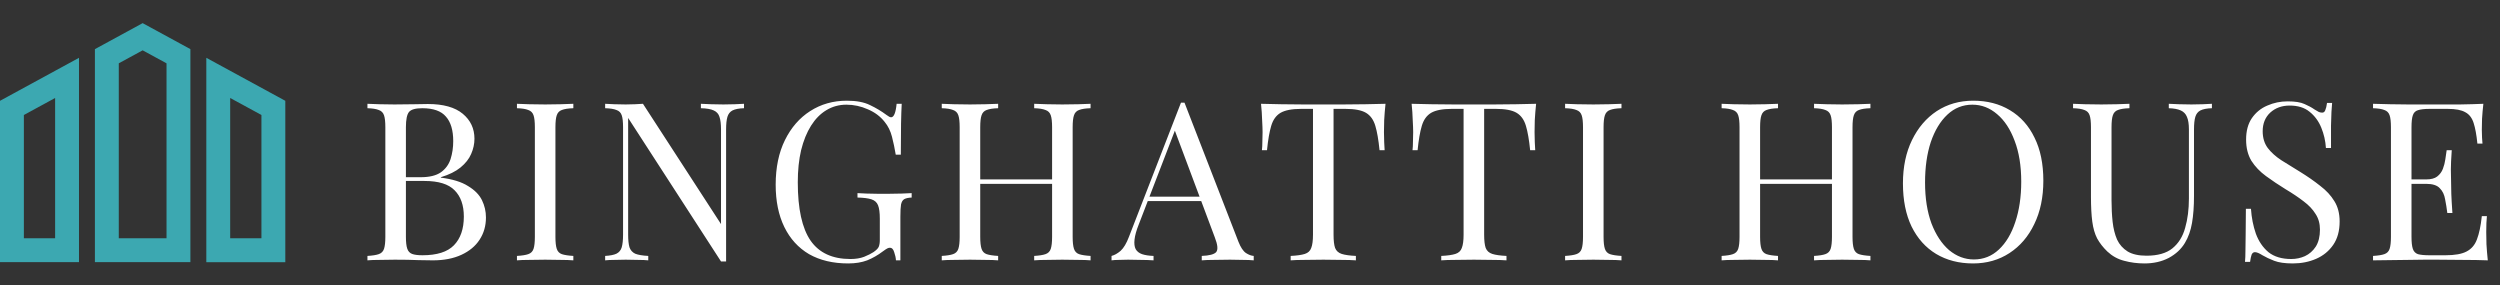
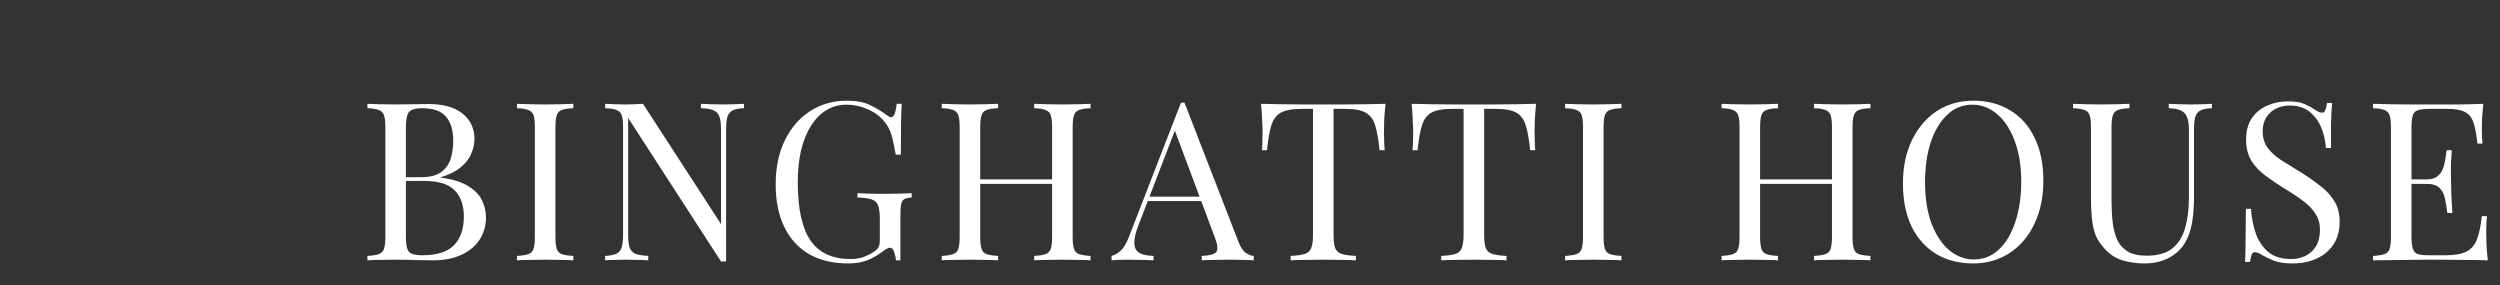
<svg xmlns="http://www.w3.org/2000/svg" width="701" height="80" viewBox="0 0 701 80" fill="none">
  <rect x="0" y="0" width="701" height="80" fill="#333333" stroke="none" />
-   <path d="M0 73.511H22.149V16.208L0 28.267V73.511ZM6.694 32.243L15.455 27.475V66.815H6.694V32.243ZM57.851 16.208V73.512H80V28.267L57.851 16.208ZM73.306 66.817H64.545V27.477L73.306 32.245V66.817ZM26.611 13.778V73.511H53.389V13.778L40 6.488L26.611 13.778ZM46.694 66.817H33.306V17.755L40 14.111L46.694 17.755L46.694 66.817Z" fill="#3CA8B1" />
-   <path d="M103.029 29.104C103.897 29.145 105.034 29.187 106.439 29.228C107.844 29.269 109.229 29.29 110.593 29.29C112.536 29.29 114.396 29.269 116.173 29.228C117.95 29.187 119.211 29.166 119.955 29.166C124.295 29.166 127.56 30.075 129.751 31.894C131.942 33.713 133.037 36.048 133.037 38.9C133.037 40.347 132.727 41.773 132.107 43.178C131.528 44.542 130.536 45.803 129.131 46.96C127.767 48.076 125.928 48.985 123.613 49.688V49.812C126.878 50.225 129.42 51.011 131.239 52.168C133.099 53.284 134.401 54.607 135.145 56.136C135.889 57.665 136.261 59.277 136.261 60.972C136.261 63.328 135.662 65.415 134.463 67.234C133.306 69.011 131.611 70.417 129.379 71.45C127.147 72.483 124.481 73 121.381 73C120.472 73 119.108 72.979 117.289 72.938C115.47 72.855 113.28 72.814 110.717 72.814C109.27 72.814 107.844 72.835 106.439 72.876C105.034 72.876 103.897 72.917 103.029 73V71.76C104.434 71.677 105.488 71.512 106.191 71.264C106.935 71.016 107.431 70.52 107.679 69.776C107.927 69.032 108.051 67.916 108.051 66.428V35.676C108.051 34.147 107.927 33.031 107.679 32.328C107.431 31.584 106.935 31.088 106.191 30.84C105.488 30.551 104.434 30.385 103.029 30.344V29.104ZM118.405 30.344C116.504 30.344 115.264 30.695 114.685 31.398C114.106 32.101 113.817 33.527 113.817 35.676V66.428C113.817 67.875 113.941 68.97 114.189 69.714C114.437 70.458 114.892 70.954 115.553 71.202C116.214 71.45 117.186 71.574 118.467 71.574C122.518 71.574 125.452 70.644 127.271 68.784C129.131 66.883 130.061 64.196 130.061 60.724C130.061 57.541 129.193 55.082 127.457 53.346C125.762 51.61 122.952 50.742 119.025 50.742H112.639C112.639 50.742 112.639 50.577 112.639 50.246C112.639 49.874 112.639 49.688 112.639 49.688H117.971C120.41 49.688 122.29 49.233 123.613 48.324C124.936 47.373 125.845 46.133 126.341 44.604C126.837 43.033 127.085 41.359 127.085 39.582C127.085 36.523 126.403 34.229 125.039 32.7C123.716 31.129 121.505 30.344 118.405 30.344ZM160.764 29.104V30.344C159.359 30.385 158.284 30.551 157.54 30.84C156.837 31.088 156.362 31.584 156.114 32.328C155.866 33.031 155.742 34.147 155.742 35.676V66.428C155.742 67.916 155.866 69.032 156.114 69.776C156.362 70.52 156.837 71.016 157.54 71.264C158.284 71.512 159.359 71.677 160.764 71.76V73C159.813 72.917 158.615 72.876 157.168 72.876C155.763 72.835 154.337 72.814 152.89 72.814C151.278 72.814 149.769 72.835 148.364 72.876C146.959 72.876 145.822 72.917 144.954 73V71.76C146.359 71.677 147.413 71.512 148.116 71.264C148.86 71.016 149.356 70.52 149.604 69.776C149.852 69.032 149.976 67.916 149.976 66.428V35.676C149.976 34.147 149.852 33.031 149.604 32.328C149.356 31.584 148.86 31.088 148.116 30.84C147.413 30.551 146.359 30.385 144.954 30.344V29.104C145.822 29.145 146.959 29.187 148.364 29.228C149.769 29.269 151.278 29.29 152.89 29.29C154.337 29.29 155.763 29.269 157.168 29.228C158.615 29.187 159.813 29.145 160.764 29.104ZM208.62 29.104V30.344C207.214 30.385 206.14 30.592 205.396 30.964C204.693 31.336 204.218 31.935 203.97 32.762C203.722 33.589 203.598 34.767 203.598 36.296V73.31C203.35 73.31 203.102 73.31 202.854 73.31C202.647 73.31 202.42 73.31 202.172 73.31L176.132 33.072V65.808C176.132 67.296 176.256 68.474 176.504 69.342C176.793 70.169 177.33 70.768 178.116 71.14C178.942 71.471 180.162 71.677 181.774 71.76V73C181.03 72.917 180.058 72.876 178.86 72.876C177.661 72.835 176.524 72.814 175.45 72.814C174.416 72.814 173.362 72.835 172.288 72.876C171.254 72.876 170.386 72.917 169.684 73V71.76C171.089 71.677 172.143 71.471 172.846 71.14C173.59 70.768 174.086 70.169 174.334 69.342C174.582 68.474 174.706 67.296 174.706 65.808V35.676C174.706 34.147 174.582 33.031 174.334 32.328C174.086 31.584 173.59 31.088 172.846 30.84C172.143 30.551 171.089 30.385 169.684 30.344V29.104C170.386 29.145 171.254 29.187 172.288 29.228C173.362 29.269 174.416 29.29 175.45 29.29C176.359 29.29 177.227 29.269 178.054 29.228C178.88 29.187 179.624 29.145 180.286 29.104L202.172 62.832V36.296C202.172 34.767 202.027 33.589 201.738 32.762C201.49 31.935 200.952 31.336 200.126 30.964C199.34 30.592 198.142 30.385 196.53 30.344V29.104C197.274 29.145 198.245 29.187 199.444 29.228C200.684 29.269 201.82 29.29 202.854 29.29C203.928 29.29 204.982 29.269 206.016 29.228C207.09 29.187 207.958 29.145 208.62 29.104ZM237.463 28.236C240.15 28.236 242.32 28.649 243.973 29.476C245.627 30.261 247.177 31.191 248.623 32.266C249.161 32.679 249.574 32.886 249.863 32.886C250.649 32.886 251.165 31.625 251.413 29.104H252.839C252.757 30.633 252.695 32.493 252.653 34.684C252.612 36.875 252.591 39.768 252.591 43.364H251.165C250.876 41.628 250.525 39.954 250.111 38.342C249.698 36.73 249.016 35.345 248.065 34.188C246.867 32.659 245.296 31.481 243.353 30.654C241.411 29.786 239.406 29.352 237.339 29.352C235.273 29.352 233.392 29.869 231.697 30.902C230.044 31.894 228.618 33.341 227.419 35.242C226.221 37.143 225.291 39.437 224.629 42.124C224.009 44.769 223.699 47.766 223.699 51.114C223.699 58.554 224.898 64.01 227.295 67.482C229.693 70.913 233.413 72.628 238.455 72.628C239.943 72.628 241.225 72.421 242.299 72.008C243.415 71.553 244.283 71.119 244.903 70.706C245.689 70.169 246.185 69.673 246.391 69.218C246.598 68.722 246.701 68.081 246.701 67.296V61.344C246.701 59.649 246.536 58.389 246.205 57.562C245.875 56.735 245.255 56.177 244.345 55.888C243.477 55.599 242.175 55.433 240.439 55.392V54.152C241.183 54.193 242.051 54.235 243.043 54.276C244.035 54.276 245.069 54.297 246.143 54.338C247.259 54.338 248.272 54.338 249.181 54.338C250.545 54.338 251.765 54.317 252.839 54.276C253.955 54.235 254.885 54.193 255.629 54.152V55.392C254.72 55.433 254.038 55.578 253.583 55.826C253.129 56.074 252.819 56.57 252.653 57.314C252.529 58.058 252.467 59.195 252.467 60.724V73H251.227C251.186 72.297 251.021 71.533 250.731 70.706C250.483 69.879 250.091 69.466 249.553 69.466C249.305 69.466 249.057 69.528 248.809 69.652C248.561 69.776 248.127 70.065 247.507 70.52C246.143 71.553 244.697 72.38 243.167 73C241.638 73.579 239.861 73.868 237.835 73.868C233.578 73.868 229.92 73 226.861 71.264C223.844 69.487 221.529 66.945 219.917 63.638C218.305 60.331 217.499 56.384 217.499 51.796C217.499 46.96 218.367 42.785 220.103 39.272C221.839 35.759 224.195 33.051 227.171 31.15C230.189 29.207 233.619 28.236 237.463 28.236ZM289.985 73V71.76C291.39 71.677 292.444 71.512 293.147 71.264C293.891 71.016 294.387 70.52 294.635 69.776C294.883 69.032 295.007 67.916 295.007 66.428V35.676C295.007 34.147 294.883 33.031 294.635 32.328C294.387 31.584 293.891 31.088 293.147 30.84C292.444 30.551 291.39 30.385 289.985 30.344V29.104C290.936 29.145 292.134 29.187 293.581 29.228C295.028 29.269 296.454 29.29 297.859 29.29C299.471 29.29 300.98 29.269 302.385 29.228C303.79 29.187 304.927 29.145 305.795 29.104V30.344C304.39 30.385 303.315 30.551 302.571 30.84C301.868 31.088 301.393 31.584 301.145 32.328C300.897 33.031 300.773 34.147 300.773 35.676V66.428C300.773 67.916 300.897 69.032 301.145 69.776C301.393 70.52 301.868 71.016 302.571 71.264C303.315 71.512 304.39 71.677 305.795 71.76V73C304.927 72.917 303.79 72.876 302.385 72.876C300.98 72.835 299.471 72.814 297.859 72.814C296.454 72.814 295.028 72.835 293.581 72.876C292.134 72.876 290.936 72.917 289.985 73ZM264.069 73V71.76C265.474 71.677 266.528 71.512 267.231 71.264C267.975 71.016 268.471 70.52 268.719 69.776C268.967 69.032 269.091 67.916 269.091 66.428V35.676C269.091 34.147 268.967 33.031 268.719 32.328C268.471 31.584 267.975 31.088 267.231 30.84C266.528 30.551 265.474 30.385 264.069 30.344V29.104C264.937 29.145 266.074 29.187 267.479 29.228C268.884 29.269 270.393 29.29 272.005 29.29C273.452 29.29 274.878 29.269 276.283 29.228C277.73 29.187 278.928 29.145 279.879 29.104V30.344C278.474 30.385 277.399 30.551 276.655 30.84C275.952 31.088 275.477 31.584 275.229 32.328C274.981 33.031 274.857 34.147 274.857 35.676V66.428C274.857 67.916 274.981 69.032 275.229 69.776C275.477 70.52 275.952 71.016 276.655 71.264C277.399 71.512 278.474 71.677 279.879 71.76V73C278.928 72.917 277.73 72.876 276.283 72.876C274.878 72.835 273.452 72.814 272.005 72.814C270.393 72.814 268.884 72.835 267.479 72.876C266.074 72.876 264.937 72.917 264.069 73ZM272.687 51.548V50.308H297.177V51.548H272.687ZM332.135 28.794L347.263 67.792C347.883 69.363 348.585 70.417 349.371 70.954C350.156 71.45 350.879 71.719 351.541 71.76V73C350.714 72.917 349.701 72.876 348.503 72.876C347.304 72.835 346.105 72.814 344.907 72.814C343.295 72.814 341.786 72.835 340.381 72.876C338.975 72.876 337.839 72.917 336.971 73V71.76C339.079 71.677 340.422 71.326 341.001 70.706C341.579 70.045 341.455 68.66 340.629 66.552L329.097 35.738L330.089 34.932L319.301 62.956C318.639 64.609 318.247 66.015 318.123 67.172C317.999 68.288 318.102 69.177 318.433 69.838C318.805 70.499 319.404 70.975 320.231 71.264C321.099 71.553 322.173 71.719 323.455 71.76V73C322.297 72.917 321.078 72.876 319.797 72.876C318.557 72.835 317.399 72.814 316.325 72.814C315.291 72.814 314.403 72.835 313.659 72.876C312.956 72.876 312.295 72.917 311.675 73V71.76C312.501 71.553 313.349 71.078 314.217 70.334C315.085 69.549 315.87 68.226 316.573 66.366L331.143 28.794C331.308 28.794 331.473 28.794 331.639 28.794C331.804 28.794 331.969 28.794 332.135 28.794ZM339.699 55.144V56.384H321.223L321.843 55.144H339.699ZM388.498 29.104C388.332 30.675 388.208 32.204 388.126 33.692C388.084 35.139 388.064 36.255 388.064 37.04C388.064 38.032 388.084 38.962 388.126 39.83C388.167 40.698 388.208 41.463 388.25 42.124H386.824C386.534 39.231 386.142 36.957 385.646 35.304C385.15 33.609 384.282 32.39 383.042 31.646C381.802 30.902 379.88 30.53 377.276 30.53H373.928V65.808C373.928 67.461 374.072 68.701 374.362 69.528C374.692 70.355 375.312 70.913 376.222 71.202C377.131 71.491 378.454 71.677 380.19 71.76V73C379.115 72.917 377.751 72.876 376.098 72.876C374.444 72.835 372.77 72.814 371.076 72.814C369.216 72.814 367.459 72.835 365.806 72.876C364.194 72.876 362.892 72.917 361.9 73V71.76C363.636 71.677 364.958 71.491 365.868 71.202C366.777 70.913 367.376 70.355 367.666 69.528C367.996 68.701 368.162 67.461 368.162 65.808V30.53H364.814C362.251 30.53 360.329 30.902 359.048 31.646C357.808 32.39 356.94 33.609 356.444 35.304C355.948 36.957 355.555 39.231 355.266 42.124H353.84C353.922 41.463 353.964 40.698 353.964 39.83C354.005 38.962 354.026 38.032 354.026 37.04C354.026 36.255 353.984 35.139 353.902 33.692C353.86 32.204 353.757 30.675 353.592 29.104C355.328 29.145 357.208 29.187 359.234 29.228C361.3 29.269 363.367 29.29 365.434 29.29C367.5 29.29 369.381 29.29 371.076 29.29C372.77 29.29 374.63 29.29 376.656 29.29C378.722 29.29 380.789 29.269 382.856 29.228C384.922 29.187 386.803 29.145 388.498 29.104ZM430.725 29.104C430.56 30.675 430.436 32.204 430.353 33.692C430.312 35.139 430.291 36.255 430.291 37.04C430.291 38.032 430.312 38.962 430.353 39.83C430.395 40.698 430.436 41.463 430.477 42.124H429.051C428.762 39.231 428.369 36.957 427.873 35.304C427.377 33.609 426.509 32.39 425.269 31.646C424.029 30.902 422.107 30.53 419.503 30.53H416.155V65.808C416.155 67.461 416.3 68.701 416.589 69.528C416.92 70.355 417.54 70.913 418.449 71.202C419.359 71.491 420.681 71.677 422.417 71.76V73C421.343 72.917 419.979 72.876 418.325 72.876C416.672 72.835 414.998 72.814 413.303 72.814C411.443 72.814 409.687 72.835 408.033 72.876C406.421 72.876 405.119 72.917 404.127 73V71.76C405.863 71.677 407.186 71.491 408.095 71.202C409.005 70.913 409.604 70.355 409.893 69.528C410.224 68.701 410.389 67.461 410.389 65.808V30.53H407.041C404.479 30.53 402.557 30.902 401.275 31.646C400.035 32.39 399.167 33.609 398.671 35.304C398.175 36.957 397.783 39.231 397.493 42.124H396.067C396.15 41.463 396.191 40.698 396.191 39.83C396.233 38.962 396.253 38.032 396.253 37.04C396.253 36.255 396.212 35.139 396.129 33.692C396.088 32.204 395.985 30.675 395.819 29.104C397.555 29.145 399.436 29.187 401.461 29.228C403.528 29.269 405.595 29.29 407.661 29.29C409.728 29.29 411.609 29.29 413.303 29.29C414.998 29.29 416.858 29.29 418.883 29.29C420.95 29.29 423.017 29.269 425.083 29.228C427.15 29.187 429.031 29.145 430.725 29.104ZM454.663 29.104V30.344C453.258 30.385 452.183 30.551 451.439 30.84C450.737 31.088 450.261 31.584 450.013 32.328C449.765 33.031 449.641 34.147 449.641 35.676V66.428C449.641 67.916 449.765 69.032 450.013 69.776C450.261 70.52 450.737 71.016 451.439 71.264C452.183 71.512 453.258 71.677 454.663 71.76V73C453.713 72.917 452.514 72.876 451.067 72.876C449.662 72.835 448.236 72.814 446.789 72.814C445.177 72.814 443.669 72.835 442.263 72.876C440.858 72.876 439.721 72.917 438.853 73V71.76C440.259 71.677 441.313 71.512 442.015 71.264C442.759 71.016 443.255 70.52 443.503 69.776C443.751 69.032 443.875 67.916 443.875 66.428V35.676C443.875 34.147 443.751 33.031 443.503 32.328C443.255 31.584 442.759 31.088 442.015 30.84C441.313 30.551 440.259 30.385 438.853 30.344V29.104C439.721 29.145 440.858 29.187 442.263 29.228C443.669 29.269 445.177 29.29 446.789 29.29C448.236 29.29 449.662 29.269 451.067 29.228C452.514 29.187 453.713 29.145 454.663 29.104ZM508.659 73V71.76C510.064 71.677 511.118 71.512 511.821 71.264C512.565 71.016 513.061 70.52 513.309 69.776C513.557 69.032 513.681 67.916 513.681 66.428V35.676C513.681 34.147 513.557 33.031 513.309 32.328C513.061 31.584 512.565 31.088 511.821 30.84C511.118 30.551 510.064 30.385 508.659 30.344V29.104C509.609 29.145 510.808 29.187 512.255 29.228C513.701 29.269 515.127 29.29 516.533 29.29C518.145 29.29 519.653 29.269 521.059 29.228C522.464 29.187 523.601 29.145 524.469 29.104V30.344C523.063 30.385 521.989 30.551 521.245 30.84C520.542 31.088 520.067 31.584 519.819 32.328C519.571 33.031 519.447 34.147 519.447 35.676V66.428C519.447 67.916 519.571 69.032 519.819 69.776C520.067 70.52 520.542 71.016 521.245 71.264C521.989 71.512 523.063 71.677 524.469 71.76V73C523.601 72.917 522.464 72.876 521.059 72.876C519.653 72.835 518.145 72.814 516.533 72.814C515.127 72.814 513.701 72.835 512.255 72.876C510.808 72.876 509.609 72.917 508.659 73ZM482.743 73V71.76C484.148 71.677 485.202 71.512 485.905 71.264C486.649 71.016 487.145 70.52 487.393 69.776C487.641 69.032 487.765 67.916 487.765 66.428V35.676C487.765 34.147 487.641 33.031 487.393 32.328C487.145 31.584 486.649 31.088 485.905 30.84C485.202 30.551 484.148 30.385 482.743 30.344V29.104C483.611 29.145 484.747 29.187 486.153 29.228C487.558 29.269 489.067 29.29 490.679 29.29C492.125 29.29 493.551 29.269 494.957 29.228C496.403 29.187 497.602 29.145 498.553 29.104V30.344C497.147 30.385 496.073 30.551 495.329 30.84C494.626 31.088 494.151 31.584 493.903 32.328C493.655 33.031 493.531 34.147 493.531 35.676V66.428C493.531 67.916 493.655 69.032 493.903 69.776C494.151 70.52 494.626 71.016 495.329 71.264C496.073 71.512 497.147 71.677 498.553 71.76V73C497.602 72.917 496.403 72.876 494.957 72.876C493.551 72.835 492.125 72.814 490.679 72.814C489.067 72.814 487.558 72.835 486.153 72.876C484.747 72.876 483.611 72.917 482.743 73ZM491.361 51.548V50.308H515.851V51.548H491.361ZM553.3 28.236C557.227 28.236 560.657 29.125 563.592 30.902C566.568 32.679 568.862 35.242 570.474 38.59C572.127 41.897 572.954 45.927 572.954 50.68C572.954 55.309 572.107 59.36 570.412 62.832C568.759 66.304 566.444 69.011 563.468 70.954C560.492 72.897 557.082 73.868 553.238 73.868C549.311 73.868 545.86 72.979 542.884 71.202C539.949 69.425 537.655 66.862 536.002 63.514C534.39 60.166 533.584 56.136 533.584 51.424C533.584 46.795 534.431 42.744 536.126 39.272C537.821 35.8 540.135 33.093 543.07 31.15C546.046 29.207 549.456 28.236 553.3 28.236ZM553.052 29.352C550.365 29.352 548.03 30.282 546.046 32.142C544.062 34.002 542.512 36.565 541.396 39.83C540.321 43.095 539.784 46.877 539.784 51.176C539.784 55.557 540.383 59.381 541.582 62.646C542.822 65.87 544.475 68.371 546.542 70.148C548.65 71.884 550.965 72.752 553.486 72.752C556.173 72.752 558.508 71.822 560.492 69.962C562.476 68.102 564.005 65.539 565.08 62.274C566.196 58.967 566.754 55.185 566.754 50.928C566.754 46.505 566.134 42.682 564.894 39.458C563.695 36.234 562.063 33.754 559.996 32.018C557.929 30.241 555.615 29.352 553.052 29.352ZM620.22 29.104V30.344C618.814 30.385 617.74 30.592 616.996 30.964C616.293 31.336 615.818 31.935 615.57 32.762C615.322 33.589 615.198 34.767 615.198 36.296V54.958C615.198 57.851 615.012 60.373 614.64 62.522C614.268 64.671 613.606 66.531 612.656 68.102C611.622 69.838 610.114 71.243 608.13 72.318C606.146 73.351 603.872 73.868 601.31 73.868C599.326 73.868 597.424 73.62 595.606 73.124C593.828 72.669 592.258 71.801 590.894 70.52C589.695 69.363 588.744 68.143 588.042 66.862C587.38 65.581 586.926 64.01 586.678 62.15C586.43 60.29 586.306 57.955 586.306 55.144V35.676C586.306 34.147 586.182 33.031 585.934 32.328C585.686 31.584 585.19 31.088 584.446 30.84C583.743 30.551 582.689 30.385 581.284 30.344V29.104C582.152 29.145 583.288 29.187 584.694 29.228C586.099 29.269 587.608 29.29 589.22 29.29C590.666 29.29 592.092 29.269 593.498 29.228C594.944 29.187 596.143 29.145 597.094 29.104V30.344C595.688 30.385 594.614 30.551 593.87 30.84C593.167 31.088 592.692 31.584 592.444 32.328C592.196 33.031 592.072 34.147 592.072 35.676V56.198C592.072 58.306 592.175 60.311 592.382 62.212C592.588 64.072 593.002 65.725 593.622 67.172C594.283 68.577 595.275 69.693 596.598 70.52C597.92 71.305 599.677 71.698 601.868 71.698C605.009 71.698 607.427 71.016 609.122 69.652C610.858 68.247 612.056 66.325 612.718 63.886C613.42 61.447 613.772 58.699 613.772 55.64V36.296C613.772 34.767 613.586 33.589 613.214 32.762C612.883 31.935 612.304 31.336 611.478 30.964C610.651 30.592 609.535 30.385 608.13 30.344V29.104C608.874 29.145 609.845 29.187 611.044 29.228C612.284 29.269 613.42 29.29 614.454 29.29C615.528 29.29 616.582 29.269 617.616 29.228C618.69 29.187 619.558 29.145 620.22 29.104ZM641.463 28.422C643.53 28.422 645.101 28.67 646.175 29.166C647.25 29.621 648.201 30.137 649.027 30.716C649.523 31.005 649.916 31.233 650.205 31.398C650.536 31.522 650.846 31.584 651.135 31.584C651.549 31.584 651.838 31.357 652.003 30.902C652.21 30.447 652.375 29.765 652.499 28.856H653.925C653.884 29.559 653.822 30.406 653.739 31.398C653.698 32.349 653.657 33.63 653.615 35.242C653.615 36.813 653.615 38.9 653.615 41.504H652.189C652.065 39.52 651.631 37.619 650.887 35.8C650.143 33.981 649.048 32.493 647.601 31.336C646.196 30.179 644.336 29.6 642.021 29.6C639.831 29.6 638.012 30.261 636.565 31.584C635.16 32.907 634.457 34.643 634.457 36.792C634.457 38.652 634.933 40.223 635.883 41.504C636.834 42.744 638.095 43.881 639.665 44.914C641.277 45.906 643.013 46.981 644.873 48.138C647.023 49.461 648.924 50.783 650.577 52.106C652.272 53.387 653.595 54.813 654.545 56.384C655.537 57.955 656.033 59.856 656.033 62.088C656.033 64.733 655.434 66.924 654.235 68.66C653.037 70.396 651.445 71.698 649.461 72.566C647.477 73.434 645.287 73.868 642.889 73.868C640.699 73.868 638.963 73.62 637.681 73.124C636.4 72.628 635.305 72.111 634.395 71.574C633.486 70.995 632.783 70.706 632.287 70.706C631.874 70.706 631.564 70.933 631.357 71.388C631.192 71.843 631.047 72.525 630.923 73.434H629.497C629.58 72.566 629.621 71.553 629.621 70.396C629.663 69.197 629.683 67.647 629.683 65.746C629.725 63.845 629.745 61.447 629.745 58.554H631.171C631.337 61.034 631.791 63.349 632.535 65.498C633.321 67.647 634.499 69.383 636.069 70.706C637.681 71.987 639.81 72.628 642.455 72.628C643.819 72.628 645.101 72.359 646.299 71.822C647.539 71.243 648.552 70.355 649.337 69.156C650.123 67.916 650.515 66.325 650.515 64.382C650.515 62.687 650.102 61.22 649.275 59.98C648.49 58.699 647.374 57.521 645.927 56.446C644.481 55.33 642.786 54.193 640.843 53.036C638.901 51.837 637.082 50.618 635.387 49.378C633.693 48.138 632.329 46.712 631.295 45.1C630.303 43.447 629.807 41.463 629.807 39.148C629.807 36.709 630.345 34.705 631.419 33.134C632.535 31.522 633.982 30.344 635.759 29.6C637.537 28.815 639.438 28.422 641.463 28.422ZM696.336 29.104C696.171 30.551 696.047 31.956 695.964 33.32C695.923 34.684 695.902 35.717 695.902 36.42C695.902 37.164 695.923 37.887 695.964 38.59C696.005 39.251 696.047 39.809 696.088 40.264H694.662C694.414 37.825 694.063 35.903 693.608 34.498C693.153 33.051 692.368 32.039 691.252 31.46C690.177 30.84 688.545 30.53 686.354 30.53H681.208C679.803 30.53 678.728 30.654 677.984 30.902C677.281 31.109 676.806 31.584 676.558 32.328C676.31 33.031 676.186 34.147 676.186 35.676V66.428C676.186 67.916 676.31 69.032 676.558 69.776C676.806 70.52 677.281 71.016 677.984 71.264C678.728 71.471 679.803 71.574 681.208 71.574H685.734C688.338 71.574 690.301 71.223 691.624 70.52C692.988 69.817 693.959 68.681 694.538 67.11C695.158 65.498 695.613 63.328 695.902 60.6H697.328C697.204 61.716 697.142 63.204 697.142 65.064C697.142 65.849 697.163 66.986 697.204 68.474C697.287 69.921 697.411 71.429 697.576 73C695.468 72.917 693.091 72.876 690.446 72.876C687.801 72.835 685.445 72.814 683.378 72.814C682.469 72.814 681.291 72.814 679.844 72.814C678.439 72.814 676.909 72.835 675.256 72.876C673.603 72.876 671.929 72.897 670.234 72.938C668.539 72.938 666.927 72.959 665.398 73V71.76C666.803 71.677 667.857 71.512 668.56 71.264C669.304 71.016 669.8 70.52 670.048 69.776C670.296 69.032 670.42 67.916 670.42 66.428V35.676C670.42 34.147 670.296 33.031 670.048 32.328C669.8 31.584 669.304 31.088 668.56 30.84C667.857 30.551 666.803 30.385 665.398 30.344V29.104C666.927 29.145 668.539 29.187 670.234 29.228C671.929 29.228 673.603 29.249 675.256 29.29C676.909 29.29 678.439 29.29 679.844 29.29C681.291 29.29 682.469 29.29 683.378 29.29C685.279 29.29 687.429 29.29 689.826 29.29C692.265 29.249 694.435 29.187 696.336 29.104ZM685.672 50.308C685.672 50.308 685.672 50.515 685.672 50.928C685.672 51.341 685.672 51.548 685.672 51.548H674.326C674.326 51.548 674.326 51.341 674.326 50.928C674.326 50.515 674.326 50.308 674.326 50.308H685.672ZM687.47 42.124C687.305 44.48 687.222 46.278 687.222 47.518C687.263 48.758 687.284 49.895 687.284 50.928C687.284 51.961 687.305 53.098 687.346 54.338C687.387 55.578 687.491 57.376 687.656 59.732H686.23C686.065 58.409 685.858 57.128 685.61 55.888C685.403 54.607 684.907 53.573 684.122 52.788C683.378 51.961 682.097 51.548 680.278 51.548V50.308C681.642 50.308 682.675 50.039 683.378 49.502C684.122 48.923 684.659 48.2 684.99 47.332C685.321 46.464 685.548 45.575 685.672 44.666C685.796 43.715 685.92 42.868 686.044 42.124H687.47Z" fill="white" />
+   <path d="M103.029 29.104C103.897 29.145 105.034 29.187 106.439 29.228C107.844 29.269 109.229 29.29 110.593 29.29C112.536 29.29 114.396 29.269 116.173 29.228C117.95 29.187 119.211 29.166 119.955 29.166C124.295 29.166 127.56 30.075 129.751 31.894C131.942 33.713 133.037 36.048 133.037 38.9C133.037 40.347 132.727 41.773 132.107 43.178C131.528 44.542 130.536 45.803 129.131 46.96C127.767 48.076 125.928 48.985 123.613 49.688V49.812C126.878 50.225 129.42 51.011 131.239 52.168C133.099 53.284 134.401 54.607 135.145 56.136C135.889 57.665 136.261 59.277 136.261 60.972C136.261 63.328 135.662 65.415 134.463 67.234C133.306 69.011 131.611 70.417 129.379 71.45C127.147 72.483 124.481 73 121.381 73C120.472 73 119.108 72.979 117.289 72.938C115.47 72.855 113.28 72.814 110.717 72.814C109.27 72.814 107.844 72.835 106.439 72.876C105.034 72.876 103.897 72.917 103.029 73V71.76C104.434 71.677 105.488 71.512 106.191 71.264C106.935 71.016 107.431 70.52 107.679 69.776C107.927 69.032 108.051 67.916 108.051 66.428V35.676C108.051 34.147 107.927 33.031 107.679 32.328C107.431 31.584 106.935 31.088 106.191 30.84C105.488 30.551 104.434 30.385 103.029 30.344V29.104ZM118.405 30.344C116.504 30.344 115.264 30.695 114.685 31.398C114.106 32.101 113.817 33.527 113.817 35.676V66.428C113.817 67.875 113.941 68.97 114.189 69.714C114.437 70.458 114.892 70.954 115.553 71.202C116.214 71.45 117.186 71.574 118.467 71.574C122.518 71.574 125.452 70.644 127.271 68.784C129.131 66.883 130.061 64.196 130.061 60.724C130.061 57.541 129.193 55.082 127.457 53.346C125.762 51.61 122.952 50.742 119.025 50.742H112.639C112.639 50.742 112.639 50.577 112.639 50.246C112.639 49.874 112.639 49.688 112.639 49.688H117.971C120.41 49.688 122.29 49.233 123.613 48.324C124.936 47.373 125.845 46.133 126.341 44.604C126.837 43.033 127.085 41.359 127.085 39.582C127.085 36.523 126.403 34.229 125.039 32.7C123.716 31.129 121.505 30.344 118.405 30.344ZM160.764 29.104V30.344C159.359 30.385 158.284 30.551 157.54 30.84C156.837 31.088 156.362 31.584 156.114 32.328C155.866 33.031 155.742 34.147 155.742 35.676V66.428C155.742 67.916 155.866 69.032 156.114 69.776C156.362 70.52 156.837 71.016 157.54 71.264C158.284 71.512 159.359 71.677 160.764 71.76V73C159.813 72.917 158.615 72.876 157.168 72.876C155.763 72.835 154.337 72.814 152.89 72.814C151.278 72.814 149.769 72.835 148.364 72.876C146.959 72.876 145.822 72.917 144.954 73V71.76C146.359 71.677 147.413 71.512 148.116 71.264C148.86 71.016 149.356 70.52 149.604 69.776C149.852 69.032 149.976 67.916 149.976 66.428V35.676C149.976 34.147 149.852 33.031 149.604 32.328C149.356 31.584 148.86 31.088 148.116 30.84C147.413 30.551 146.359 30.385 144.954 30.344V29.104C145.822 29.145 146.959 29.187 148.364 29.228C149.769 29.269 151.278 29.29 152.89 29.29C154.337 29.29 155.763 29.269 157.168 29.228C158.615 29.187 159.813 29.145 160.764 29.104ZM208.62 29.104V30.344C207.214 30.385 206.14 30.592 205.396 30.964C204.693 31.336 204.218 31.935 203.97 32.762C203.722 33.589 203.598 34.767 203.598 36.296V73.31C203.35 73.31 203.102 73.31 202.854 73.31C202.647 73.31 202.42 73.31 202.172 73.31L176.132 33.072V65.808C176.132 67.296 176.256 68.474 176.504 69.342C176.793 70.169 177.33 70.768 178.116 71.14C178.942 71.471 180.162 71.677 181.774 71.76V73C181.03 72.917 180.058 72.876 178.86 72.876C177.661 72.835 176.524 72.814 175.45 72.814C174.416 72.814 173.362 72.835 172.288 72.876C171.254 72.876 170.386 72.917 169.684 73V71.76C171.089 71.677 172.143 71.471 172.846 71.14C173.59 70.768 174.086 70.169 174.334 69.342C174.582 68.474 174.706 67.296 174.706 65.808V35.676C174.706 34.147 174.582 33.031 174.334 32.328C174.086 31.584 173.59 31.088 172.846 30.84C172.143 30.551 171.089 30.385 169.684 30.344V29.104C170.386 29.145 171.254 29.187 172.288 29.228C173.362 29.269 174.416 29.29 175.45 29.29C176.359 29.29 177.227 29.269 178.054 29.228C178.88 29.187 179.624 29.145 180.286 29.104L202.172 62.832V36.296C202.172 34.767 202.027 33.589 201.738 32.762C201.49 31.935 200.952 31.336 200.126 30.964C199.34 30.592 198.142 30.385 196.53 30.344V29.104C197.274 29.145 198.245 29.187 199.444 29.228C200.684 29.269 201.82 29.29 202.854 29.29C203.928 29.29 204.982 29.269 206.016 29.228C207.09 29.187 207.958 29.145 208.62 29.104ZM237.463 28.236C240.15 28.236 242.32 28.649 243.973 29.476C245.627 30.261 247.177 31.191 248.623 32.266C249.161 32.679 249.574 32.886 249.863 32.886C250.649 32.886 251.165 31.625 251.413 29.104H252.839C252.757 30.633 252.695 32.493 252.653 34.684C252.612 36.875 252.591 39.768 252.591 43.364H251.165C250.876 41.628 250.525 39.954 250.111 38.342C249.698 36.73 249.016 35.345 248.065 34.188C246.867 32.659 245.296 31.481 243.353 30.654C241.411 29.786 239.406 29.352 237.339 29.352C235.273 29.352 233.392 29.869 231.697 30.902C230.044 31.894 228.618 33.341 227.419 35.242C226.221 37.143 225.291 39.437 224.629 42.124C224.009 44.769 223.699 47.766 223.699 51.114C223.699 58.554 224.898 64.01 227.295 67.482C229.693 70.913 233.413 72.628 238.455 72.628C239.943 72.628 241.225 72.421 242.299 72.008C243.415 71.553 244.283 71.119 244.903 70.706C245.689 70.169 246.185 69.673 246.391 69.218C246.598 68.722 246.701 68.081 246.701 67.296V61.344C246.701 59.649 246.536 58.389 246.205 57.562C245.875 56.735 245.255 56.177 244.345 55.888C243.477 55.599 242.175 55.433 240.439 55.392V54.152C241.183 54.193 242.051 54.235 243.043 54.276C244.035 54.276 245.069 54.297 246.143 54.338C247.259 54.338 248.272 54.338 249.181 54.338C250.545 54.338 251.765 54.317 252.839 54.276C253.955 54.235 254.885 54.193 255.629 54.152V55.392C254.72 55.433 254.038 55.578 253.583 55.826C253.129 56.074 252.819 56.57 252.653 57.314C252.529 58.058 252.467 59.195 252.467 60.724V73H251.227C251.186 72.297 251.021 71.533 250.731 70.706C250.483 69.879 250.091 69.466 249.553 69.466C249.305 69.466 249.057 69.528 248.809 69.652C248.561 69.776 248.127 70.065 247.507 70.52C246.143 71.553 244.697 72.38 243.167 73C241.638 73.579 239.861 73.868 237.835 73.868C233.578 73.868 229.92 73 226.861 71.264C223.844 69.487 221.529 66.945 219.917 63.638C218.305 60.331 217.499 56.384 217.499 51.796C217.499 46.96 218.367 42.785 220.103 39.272C221.839 35.759 224.195 33.051 227.171 31.15C230.189 29.207 233.619 28.236 237.463 28.236ZM289.985 73V71.76C291.39 71.677 292.444 71.512 293.147 71.264C293.891 71.016 294.387 70.52 294.635 69.776C294.883 69.032 295.007 67.916 295.007 66.428V35.676C295.007 34.147 294.883 33.031 294.635 32.328C294.387 31.584 293.891 31.088 293.147 30.84C292.444 30.551 291.39 30.385 289.985 30.344V29.104C290.936 29.145 292.134 29.187 293.581 29.228C295.028 29.269 296.454 29.29 297.859 29.29C299.471 29.29 300.98 29.269 302.385 29.228C303.79 29.187 304.927 29.145 305.795 29.104V30.344C304.39 30.385 303.315 30.551 302.571 30.84C301.868 31.088 301.393 31.584 301.145 32.328C300.897 33.031 300.773 34.147 300.773 35.676V66.428C300.773 67.916 300.897 69.032 301.145 69.776C301.393 70.52 301.868 71.016 302.571 71.264C303.315 71.512 304.39 71.677 305.795 71.76V73C304.927 72.917 303.79 72.876 302.385 72.876C300.98 72.835 299.471 72.814 297.859 72.814C296.454 72.814 295.028 72.835 293.581 72.876C292.134 72.876 290.936 72.917 289.985 73ZM264.069 73V71.76C265.474 71.677 266.528 71.512 267.231 71.264C267.975 71.016 268.471 70.52 268.719 69.776C268.967 69.032 269.091 67.916 269.091 66.428V35.676C269.091 34.147 268.967 33.031 268.719 32.328C268.471 31.584 267.975 31.088 267.231 30.84C266.528 30.551 265.474 30.385 264.069 30.344V29.104C264.937 29.145 266.074 29.187 267.479 29.228C268.884 29.269 270.393 29.29 272.005 29.29C273.452 29.29 274.878 29.269 276.283 29.228C277.73 29.187 278.928 29.145 279.879 29.104V30.344C278.474 30.385 277.399 30.551 276.655 30.84C275.952 31.088 275.477 31.584 275.229 32.328C274.981 33.031 274.857 34.147 274.857 35.676V66.428C274.857 67.916 274.981 69.032 275.229 69.776C275.477 70.52 275.952 71.016 276.655 71.264C277.399 71.512 278.474 71.677 279.879 71.76V73C278.928 72.917 277.73 72.876 276.283 72.876C274.878 72.835 273.452 72.814 272.005 72.814C270.393 72.814 268.884 72.835 267.479 72.876C266.074 72.876 264.937 72.917 264.069 73ZM272.687 51.548V50.308H297.177V51.548H272.687ZM332.135 28.794L347.263 67.792C347.883 69.363 348.585 70.417 349.371 70.954C350.156 71.45 350.879 71.719 351.541 71.76V73C350.714 72.917 349.701 72.876 348.503 72.876C347.304 72.835 346.105 72.814 344.907 72.814C343.295 72.814 341.786 72.835 340.381 72.876C338.975 72.876 337.839 72.917 336.971 73V71.76C339.079 71.677 340.422 71.326 341.001 70.706C341.579 70.045 341.455 68.66 340.629 66.552L329.097 35.738L330.089 34.932L319.301 62.956C318.639 64.609 318.247 66.015 318.123 67.172C317.999 68.288 318.102 69.177 318.433 69.838C318.805 70.499 319.404 70.975 320.231 71.264C321.099 71.553 322.173 71.719 323.455 71.76V73C322.297 72.917 321.078 72.876 319.797 72.876C318.557 72.835 317.399 72.814 316.325 72.814C315.291 72.814 314.403 72.835 313.659 72.876C312.956 72.876 312.295 72.917 311.675 73V71.76C312.501 71.553 313.349 71.078 314.217 70.334C315.085 69.549 315.87 68.226 316.573 66.366L331.143 28.794C331.308 28.794 331.473 28.794 331.639 28.794C331.804 28.794 331.969 28.794 332.135 28.794ZM339.699 55.144V56.384H321.223L321.843 55.144H339.699ZM388.498 29.104C388.332 30.675 388.208 32.204 388.126 33.692C388.084 35.139 388.064 36.255 388.064 37.04C388.064 38.032 388.084 38.962 388.126 39.83C388.167 40.698 388.208 41.463 388.25 42.124H386.824C386.534 39.231 386.142 36.957 385.646 35.304C385.15 33.609 384.282 32.39 383.042 31.646C381.802 30.902 379.88 30.53 377.276 30.53H373.928V65.808C373.928 67.461 374.072 68.701 374.362 69.528C374.692 70.355 375.312 70.913 376.222 71.202C377.131 71.491 378.454 71.677 380.19 71.76V73C379.115 72.917 377.751 72.876 376.098 72.876C374.444 72.835 372.77 72.814 371.076 72.814C369.216 72.814 367.459 72.835 365.806 72.876C364.194 72.876 362.892 72.917 361.9 73V71.76C363.636 71.677 364.958 71.491 365.868 71.202C366.777 70.913 367.376 70.355 367.666 69.528C367.996 68.701 368.162 67.461 368.162 65.808V30.53H364.814C362.251 30.53 360.329 30.902 359.048 31.646C357.808 32.39 356.94 33.609 356.444 35.304C355.948 36.957 355.555 39.231 355.266 42.124H353.84C353.922 41.463 353.964 40.698 353.964 39.83C354.005 38.962 354.026 38.032 354.026 37.04C354.026 36.255 353.984 35.139 353.902 33.692C353.86 32.204 353.757 30.675 353.592 29.104C355.328 29.145 357.208 29.187 359.234 29.228C361.3 29.269 363.367 29.29 365.434 29.29C367.5 29.29 369.381 29.29 371.076 29.29C372.77 29.29 374.63 29.29 376.656 29.29C378.722 29.29 380.789 29.269 382.856 29.228C384.922 29.187 386.803 29.145 388.498 29.104ZM430.725 29.104C430.56 30.675 430.436 32.204 430.353 33.692C430.312 35.139 430.291 36.255 430.291 37.04C430.291 38.032 430.312 38.962 430.353 39.83C430.395 40.698 430.436 41.463 430.477 42.124H429.051C428.762 39.231 428.369 36.957 427.873 35.304C427.377 33.609 426.509 32.39 425.269 31.646C424.029 30.902 422.107 30.53 419.503 30.53H416.155V65.808C416.155 67.461 416.3 68.701 416.589 69.528C416.92 70.355 417.54 70.913 418.449 71.202C419.359 71.491 420.681 71.677 422.417 71.76V73C421.343 72.917 419.979 72.876 418.325 72.876C416.672 72.835 414.998 72.814 413.303 72.814C411.443 72.814 409.687 72.835 408.033 72.876C406.421 72.876 405.119 72.917 404.127 73V71.76C405.863 71.677 407.186 71.491 408.095 71.202C409.005 70.913 409.604 70.355 409.893 69.528C410.224 68.701 410.389 67.461 410.389 65.808V30.53H407.041C404.479 30.53 402.557 30.902 401.275 31.646C400.035 32.39 399.167 33.609 398.671 35.304C398.175 36.957 397.783 39.231 397.493 42.124H396.067C396.15 41.463 396.191 40.698 396.191 39.83C396.233 38.962 396.253 38.032 396.253 37.04C396.253 36.255 396.212 35.139 396.129 33.692C396.088 32.204 395.985 30.675 395.819 29.104C397.555 29.145 399.436 29.187 401.461 29.228C403.528 29.269 405.595 29.29 407.661 29.29C409.728 29.29 411.609 29.29 413.303 29.29C414.998 29.29 416.858 29.29 418.883 29.29C420.95 29.29 423.017 29.269 425.083 29.228C427.15 29.187 429.031 29.145 430.725 29.104ZM454.663 29.104V30.344C453.258 30.385 452.183 30.551 451.439 30.84C450.737 31.088 450.261 31.584 450.013 32.328C449.765 33.031 449.641 34.147 449.641 35.676V66.428C449.641 67.916 449.765 69.032 450.013 69.776C450.261 70.52 450.737 71.016 451.439 71.264C452.183 71.512 453.258 71.677 454.663 71.76V73C453.713 72.917 452.514 72.876 451.067 72.876C449.662 72.835 448.236 72.814 446.789 72.814C445.177 72.814 443.669 72.835 442.263 72.876C440.858 72.876 439.721 72.917 438.853 73V71.76C440.259 71.677 441.313 71.512 442.015 71.264C442.759 71.016 443.255 70.52 443.503 69.776C443.751 69.032 443.875 67.916 443.875 66.428V35.676C443.875 34.147 443.751 33.031 443.503 32.328C443.255 31.584 442.759 31.088 442.015 30.84C441.313 30.551 440.259 30.385 438.853 30.344V29.104C439.721 29.145 440.858 29.187 442.263 29.228C443.669 29.269 445.177 29.29 446.789 29.29C448.236 29.29 449.662 29.269 451.067 29.228C452.514 29.187 453.713 29.145 454.663 29.104ZM508.659 73V71.76C510.064 71.677 511.118 71.512 511.821 71.264C512.565 71.016 513.061 70.52 513.309 69.776C513.557 69.032 513.681 67.916 513.681 66.428V35.676C513.681 34.147 513.557 33.031 513.309 32.328C513.061 31.584 512.565 31.088 511.821 30.84C511.118 30.551 510.064 30.385 508.659 30.344V29.104C509.609 29.145 510.808 29.187 512.255 29.228C513.701 29.269 515.127 29.29 516.533 29.29C518.145 29.29 519.653 29.269 521.059 29.228C522.464 29.187 523.601 29.145 524.469 29.104V30.344C523.063 30.385 521.989 30.551 521.245 30.84C520.542 31.088 520.067 31.584 519.819 32.328C519.571 33.031 519.447 34.147 519.447 35.676V66.428C519.447 67.916 519.571 69.032 519.819 69.776C520.067 70.52 520.542 71.016 521.245 71.264C521.989 71.512 523.063 71.677 524.469 71.76V73C523.601 72.917 522.464 72.876 521.059 72.876C519.653 72.835 518.145 72.814 516.533 72.814C515.127 72.814 513.701 72.835 512.255 72.876C510.808 72.876 509.609 72.917 508.659 73ZM482.743 73V71.76C484.148 71.677 485.202 71.512 485.905 71.264C486.649 71.016 487.145 70.52 487.393 69.776C487.641 69.032 487.765 67.916 487.765 66.428V35.676C487.765 34.147 487.641 33.031 487.393 32.328C487.145 31.584 486.649 31.088 485.905 30.84C485.202 30.551 484.148 30.385 482.743 30.344V29.104C483.611 29.145 484.747 29.187 486.153 29.228C487.558 29.269 489.067 29.29 490.679 29.29C492.125 29.29 493.551 29.269 494.957 29.228C496.403 29.187 497.602 29.145 498.553 29.104V30.344C497.147 30.385 496.073 30.551 495.329 30.84C494.626 31.088 494.151 31.584 493.903 32.328C493.655 33.031 493.531 34.147 493.531 35.676V66.428C493.531 67.916 493.655 69.032 493.903 69.776C494.151 70.52 494.626 71.016 495.329 71.264C496.073 71.512 497.147 71.677 498.553 71.76V73C497.602 72.917 496.403 72.876 494.957 72.876C493.551 72.835 492.125 72.814 490.679 72.814C489.067 72.814 487.558 72.835 486.153 72.876C484.747 72.876 483.611 72.917 482.743 73ZM491.361 51.548V50.308H515.851V51.548H491.361ZM553.3 28.236C557.227 28.236 560.657 29.125 563.592 30.902C566.568 32.679 568.862 35.242 570.474 38.59C572.127 41.897 572.954 45.927 572.954 50.68C572.954 55.309 572.107 59.36 570.412 62.832C568.759 66.304 566.444 69.011 563.468 70.954C560.492 72.897 557.082 73.868 553.238 73.868C549.311 73.868 545.86 72.979 542.884 71.202C539.949 69.425 537.655 66.862 536.002 63.514C534.39 60.166 533.584 56.136 533.584 51.424C533.584 46.795 534.431 42.744 536.126 39.272C537.821 35.8 540.135 33.093 543.07 31.15C546.046 29.207 549.456 28.236 553.3 28.236ZM553.052 29.352C550.365 29.352 548.03 30.282 546.046 32.142C544.062 34.002 542.512 36.565 541.396 39.83C540.321 43.095 539.784 46.877 539.784 51.176C539.784 55.557 540.383 59.381 541.582 62.646C542.822 65.87 544.475 68.371 546.542 70.148C548.65 71.884 550.965 72.752 553.486 72.752C556.173 72.752 558.508 71.822 560.492 69.962C562.476 68.102 564.005 65.539 565.08 62.274C566.196 58.967 566.754 55.185 566.754 50.928C566.754 46.505 566.134 42.682 564.894 39.458C563.695 36.234 562.063 33.754 559.996 32.018C557.929 30.241 555.615 29.352 553.052 29.352ZM620.22 29.104V30.344C618.814 30.385 617.74 30.592 616.996 30.964C616.293 31.336 615.818 31.935 615.57 32.762C615.322 33.589 615.198 34.767 615.198 36.296V54.958C615.198 57.851 615.012 60.373 614.64 62.522C614.268 64.671 613.606 66.531 612.656 68.102C611.622 69.838 610.114 71.243 608.13 72.318C606.146 73.351 603.872 73.868 601.31 73.868C599.326 73.868 597.424 73.62 595.606 73.124C593.828 72.669 592.258 71.801 590.894 70.52C589.695 69.363 588.744 68.143 588.042 66.862C587.38 65.581 586.926 64.01 586.678 62.15C586.43 60.29 586.306 57.955 586.306 55.144V35.676C586.306 34.147 586.182 33.031 585.934 32.328C585.686 31.584 585.19 31.088 584.446 30.84C583.743 30.551 582.689 30.385 581.284 30.344V29.104C582.152 29.145 583.288 29.187 584.694 29.228C586.099 29.269 587.608 29.29 589.22 29.29C590.666 29.29 592.092 29.269 593.498 29.228C594.944 29.187 596.143 29.145 597.094 29.104V30.344C595.688 30.385 594.614 30.551 593.87 30.84C593.167 31.088 592.692 31.584 592.444 32.328C592.196 33.031 592.072 34.147 592.072 35.676V56.198C592.072 58.306 592.175 60.311 592.382 62.212C592.588 64.072 593.002 65.725 593.622 67.172C594.283 68.577 595.275 69.693 596.598 70.52C597.92 71.305 599.677 71.698 601.868 71.698C605.009 71.698 607.427 71.016 609.122 69.652C610.858 68.247 612.056 66.325 612.718 63.886C613.42 61.447 613.772 58.699 613.772 55.64V36.296C613.772 34.767 613.586 33.589 613.214 32.762C612.883 31.935 612.304 31.336 611.478 30.964C610.651 30.592 609.535 30.385 608.13 30.344V29.104C608.874 29.145 609.845 29.187 611.044 29.228C612.284 29.269 613.42 29.29 614.454 29.29C615.528 29.29 616.582 29.269 617.616 29.228C618.69 29.187 619.558 29.145 620.22 29.104ZM641.463 28.422C643.53 28.422 645.101 28.67 646.175 29.166C647.25 29.621 648.201 30.137 649.027 30.716C649.523 31.005 649.916 31.233 650.205 31.398C650.536 31.522 650.846 31.584 651.135 31.584C651.549 31.584 651.838 31.357 652.003 30.902C652.21 30.447 652.375 29.765 652.499 28.856H653.925C653.884 29.559 653.822 30.406 653.739 31.398C653.698 32.349 653.657 33.63 653.615 35.242C653.615 36.813 653.615 38.9 653.615 41.504H652.189C652.065 39.52 651.631 37.619 650.887 35.8C650.143 33.981 649.048 32.493 647.601 31.336C646.196 30.179 644.336 29.6 642.021 29.6C639.831 29.6 638.012 30.261 636.565 31.584C635.16 32.907 634.457 34.643 634.457 36.792C634.457 38.652 634.933 40.223 635.883 41.504C636.834 42.744 638.095 43.881 639.665 44.914C641.277 45.906 643.013 46.981 644.873 48.138C647.023 49.461 648.924 50.783 650.577 52.106C652.272 53.387 653.595 54.813 654.545 56.384C655.537 57.955 656.033 59.856 656.033 62.088C656.033 64.733 655.434 66.924 654.235 68.66C653.037 70.396 651.445 71.698 649.461 72.566C647.477 73.434 645.287 73.868 642.889 73.868C640.699 73.868 638.963 73.62 637.681 73.124C636.4 72.628 635.305 72.111 634.395 71.574C633.486 70.995 632.783 70.706 632.287 70.706C631.874 70.706 631.564 70.933 631.357 71.388C631.192 71.843 631.047 72.525 630.923 73.434H629.497C629.58 72.566 629.621 71.553 629.621 70.396C629.663 69.197 629.683 67.647 629.683 65.746C629.725 63.845 629.745 61.447 629.745 58.554H631.171C631.337 61.034 631.791 63.349 632.535 65.498C633.321 67.647 634.499 69.383 636.069 70.706C637.681 71.987 639.81 72.628 642.455 72.628C643.819 72.628 645.101 72.359 646.299 71.822C647.539 71.243 648.552 70.355 649.337 69.156C650.123 67.916 650.515 66.325 650.515 64.382C650.515 62.687 650.102 61.22 649.275 59.98C648.49 58.699 647.374 57.521 645.927 56.446C644.481 55.33 642.786 54.193 640.843 53.036C638.901 51.837 637.082 50.618 635.387 49.378C633.693 48.138 632.329 46.712 631.295 45.1C630.303 43.447 629.807 41.463 629.807 39.148C629.807 36.709 630.345 34.705 631.419 33.134C632.535 31.522 633.982 30.344 635.759 29.6C637.537 28.815 639.438 28.422 641.463 28.422ZM696.336 29.104C696.171 30.551 696.047 31.956 695.964 33.32C695.923 34.684 695.902 35.717 695.902 36.42C695.902 37.164 695.923 37.887 695.964 38.59C696.005 39.251 696.047 39.809 696.088 40.264H694.662C694.414 37.825 694.063 35.903 693.608 34.498C693.153 33.051 692.368 32.039 691.252 31.46C690.177 30.84 688.545 30.53 686.354 30.53H681.208C679.803 30.53 678.728 30.654 677.984 30.902C677.281 31.109 676.806 31.584 676.558 32.328C676.31 33.031 676.186 34.147 676.186 35.676V66.428C676.186 67.916 676.31 69.032 676.558 69.776C676.806 70.52 677.281 71.016 677.984 71.264C678.728 71.471 679.803 71.574 681.208 71.574H685.734C688.338 71.574 690.301 71.223 691.624 70.52C692.988 69.817 693.959 68.681 694.538 67.11C695.158 65.498 695.613 63.328 695.902 60.6H697.328C697.204 61.716 697.142 63.204 697.142 65.064C697.142 65.849 697.163 66.986 697.204 68.474C697.287 69.921 697.411 71.429 697.576 73C695.468 72.917 693.091 72.876 690.446 72.876C687.801 72.835 685.445 72.814 683.378 72.814C682.469 72.814 681.291 72.814 679.844 72.814C678.439 72.814 676.909 72.835 675.256 72.876C673.603 72.876 671.929 72.897 670.234 72.938C668.539 72.938 666.927 72.959 665.398 73V71.76C666.803 71.677 667.857 71.512 668.56 71.264C669.304 71.016 669.8 70.52 670.048 69.776C670.296 69.032 670.42 67.916 670.42 66.428V35.676C670.42 34.147 670.296 33.031 670.048 32.328C669.8 31.584 669.304 31.088 668.56 30.84C667.857 30.551 666.803 30.385 665.398 30.344V29.104C666.927 29.145 668.539 29.187 670.234 29.228C671.929 29.228 673.603 29.249 675.256 29.29C676.909 29.29 678.439 29.29 679.844 29.29C681.291 29.29 682.469 29.29 683.378 29.29C685.279 29.29 687.429 29.29 689.826 29.29C692.265 29.249 694.435 29.187 696.336 29.104M685.672 50.308C685.672 50.308 685.672 50.515 685.672 50.928C685.672 51.341 685.672 51.548 685.672 51.548H674.326C674.326 51.548 674.326 51.341 674.326 50.928C674.326 50.515 674.326 50.308 674.326 50.308H685.672ZM687.47 42.124C687.305 44.48 687.222 46.278 687.222 47.518C687.263 48.758 687.284 49.895 687.284 50.928C687.284 51.961 687.305 53.098 687.346 54.338C687.387 55.578 687.491 57.376 687.656 59.732H686.23C686.065 58.409 685.858 57.128 685.61 55.888C685.403 54.607 684.907 53.573 684.122 52.788C683.378 51.961 682.097 51.548 680.278 51.548V50.308C681.642 50.308 682.675 50.039 683.378 49.502C684.122 48.923 684.659 48.2 684.99 47.332C685.321 46.464 685.548 45.575 685.672 44.666C685.796 43.715 685.92 42.868 686.044 42.124H687.47Z" fill="white" />
</svg>